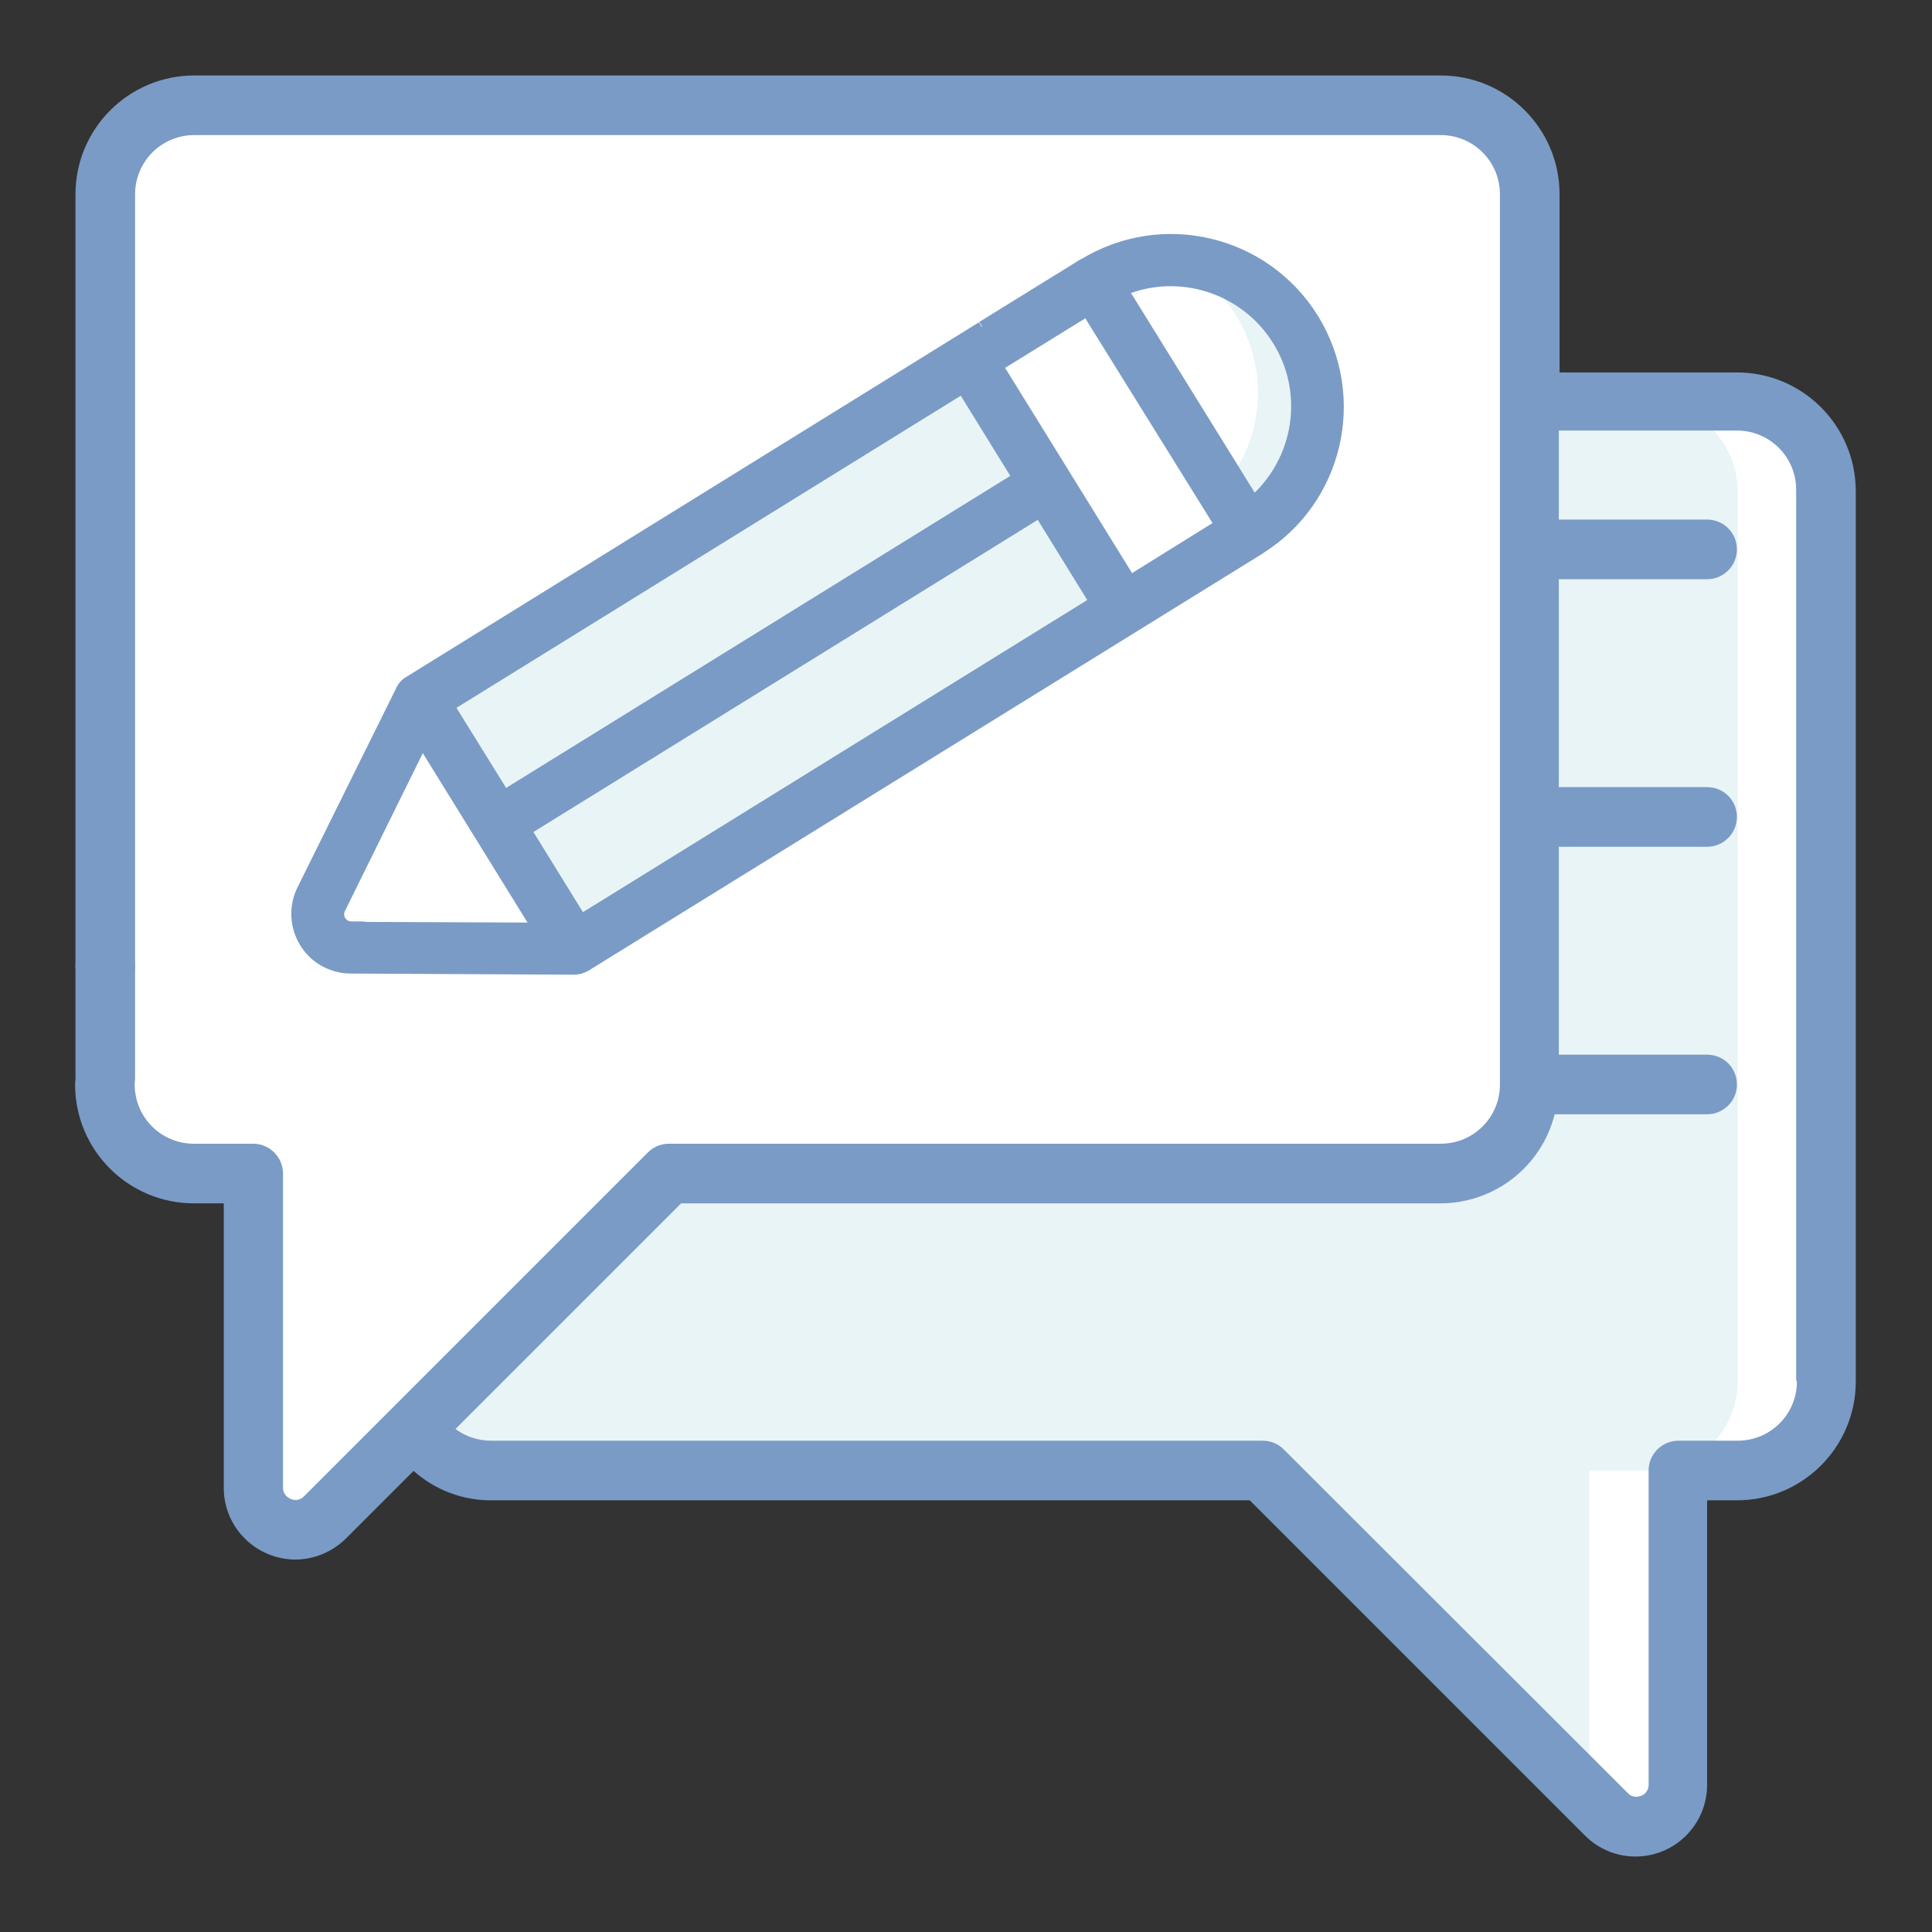
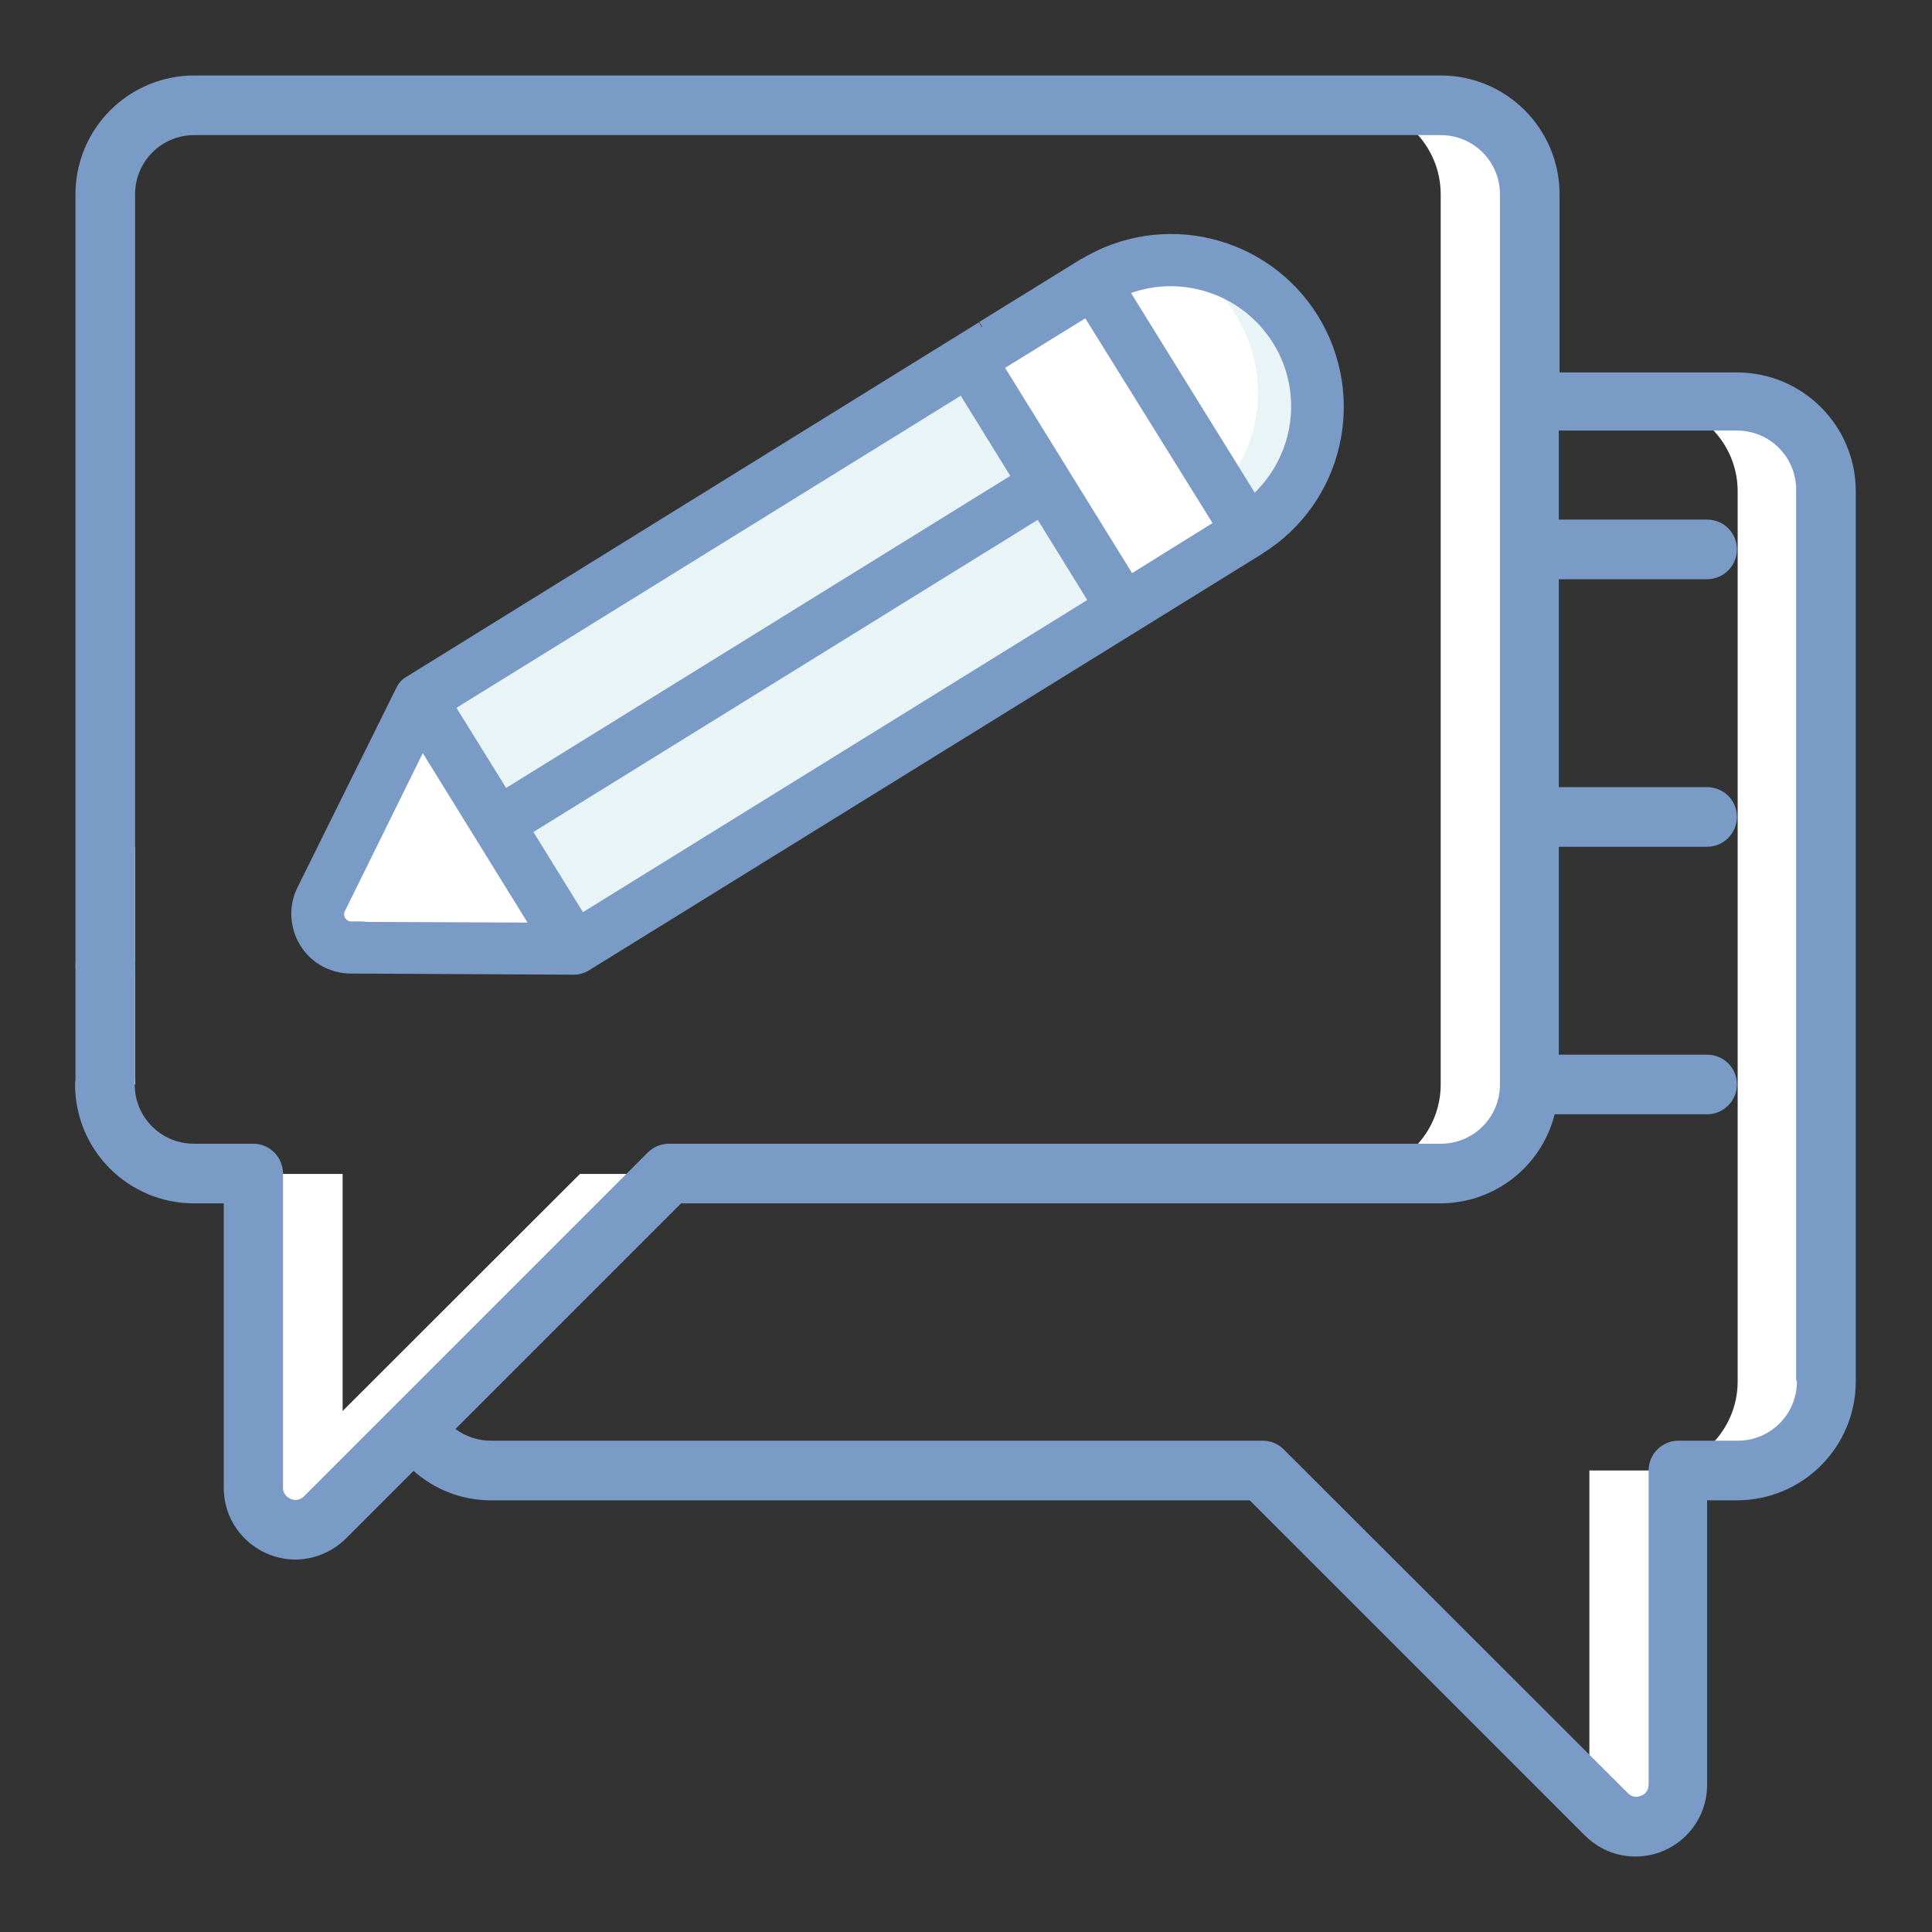
<svg xmlns="http://www.w3.org/2000/svg" version="1.1" viewBox="0 0 512 512">
  <rect x="0" y="0" width="512" height="512" fill="#333333" stroke="none" />
  <defs>
    <style>
      .cls-1 {
        fill: #e8f4f6;
      }

      .cls-2, .cls-3 {
        fill: #7a9bc5;
      }

      .cls-4 {
        fill: #fff;
      }

      .cls-3 {
        stroke: #7a9bc5;
        stroke-miterlimit: 10;
        stroke-width: 3px;
      }
    </style>
  </defs>
  <g>
    <g id="Lager_1">
      <g>
        <g>
-           <path class="cls-1" d="M334.6,106.6h125.8c13,0,23.6,10.6,23.6,23.6v235.9c0,13-10.6,23.6-23.6,23.6h-15.7v83.3c0,6.1-5,11.1-11.1,11.1-2.9,0-5.7-1.2-7.8-3.2l-91.2-91.1h-204.5c-6.3,0-12.3-2.5-16.7-6.9-1.3-1.3-2.5-2.8-3.5-4.4L334.6,106.6Z" />
          <path class="cls-4" d="M460.5,106.6h-23.6c13,0,23.6,10.6,23.6,23.6v235.9c0,13-10.6,23.6-23.6,23.6h-15.7v83.3c0,.9-.2,1.8-.4,2.7l5.1,5.1c4.4,4.3,11.4,4.3,15.7-.1,2-2.1,3.2-4.9,3.2-7.8v-83.3h15.7c13,0,23.6-10.6,23.6-23.6v-235.9c0-13-10.6-23.6-23.6-23.6Z" />
-           <path class="cls-4" d="M405.4,51.5v235.9c0,13-10.6,23.6-23.6,23.6h-204.5l-91.2,91.1c-4.4,4.3-11.4,4.3-15.7-.1-2-2.1-3.2-4.9-3.2-7.8v-83.3h-15.7c-13,0-23.6-10.6-23.6-23.6V51.5c0-13,10.6-23.6,23.6-23.6h330.3c13,0,23.6,10.6,23.6,23.6Z" />
          <path class="cls-4" d="M381.8,27.9h-23.6c13,0,23.6,10.6,23.6,23.6v235.9c0,13-10.6,23.6-23.6,23.6h23.6c13,0,23.6-10.6,23.6-23.6V51.5c0-13-10.6-23.6-23.6-23.6ZM67.7,397.1c1.5,5.9,7.4,9.5,13.3,8,1.9-.5,3.7-1.5,5.1-2.9l91.2-91.1h-23.6l-86.1,86Z" />
          <g>
            <path class="cls-4" d="M91.2,397.1l-5.1,5.1c-4.4,4.3-11.5,4.1-15.8-.3-2-2-3.1-4.7-3.1-7.5v-83.3l.5-1.3c2.4.9,4.9,1.3,7.4,1.3h15.7v83.3c0,.9.2,1.8.4,2.8Z" />
-             <path class="cls-4" d="M67.7,309.8l-.5,1.3h-15.7c-13,0-23.6-10.6-23.6-23.6V51.5c0-13,10.6-23.6,23.6-23.6h23.6c-13,0-23.6,10.6-23.6,23.6v235.9c0,10.2,6.5,19.2,16.2,22.3Z" />
          </g>
          <g>
            <path class="cls-4" d="M20.1,224.5h15.7v62.9h-15.7v-62.9Z" />
            <circle class="cls-2" cx="27.9" cy="256" r="7.9" />
          </g>
        </g>
        <path class="cls-4" d="M330.8,140.9l-40.9-66.1c18.3-11.2,42.2-5.4,53.4,12.9,11.1,18.2,5.5,41.9-12.5,53.2Z" />
        <path class="cls-1" d="M343.4,87.3c-7-11.2-19.1-18.1-32.3-18.4,19.4,9.1,27.7,32.3,18.6,51.7-1.5,3.2-3.5,6.2-5.8,8.9l7,11.3c18.2-11.3,23.9-35.3,12.6-53.5Z" />
        <path class="cls-4" d="M152.3,251.3h0c0,0-59.2-.2-59.2-.2-4.9,0-8.9-4-8.8-9,0-1.3.3-2.6.9-3.8l26.2-53.1,20.5,33,20.4,33Z" />
        <path class="cls-1" d="M277.3,128.3l-145.4,90-20.5-33h0c0,0,145.4-90,145.4-90l20.5,33.1Z" />
        <path class="cls-1" d="M131.8,218.3l145.4-90,20.4,33-145.4,90-20.4-33Z" />
        <path class="cls-4" d="M330.8,140.9l-33.1,20.5-20.4-33-20.5-33.1,33-20.5h0s40.9,66.1,40.9,66.1Z" />
        <path class="cls-3" d="M260.2,86.7l-151.8,94c-.9.5-1.6,1.3-2,2.2l-26.3,53.1c-3.4,7.1-.4,15.7,6.7,19.1.9.4,1.9.8,2.9,1,1.1.3,2.2.4,3.3.4l59.2.3c1,0,2-.3,2.9-.8l178.6-110.5s0,0,.1-.1c20.7-12.9,27-40.1,14.2-60.9-12.9-20.8-40.1-27.2-60.9-14.4,0,0,0,0-.1,0l-26.7,16.5M338.7,90.2c8.6,13.9,5.8,31.9-6.5,42.7l-34.7-56c15.1-6.3,32.6-.6,41.2,13.3h0ZM139.3,220l136.2-84.3,14.7,23.8-136.2,84.3-14.7-23.8ZM133.6,210.8l-14.7-23.7,136.2-84.3,14.7,23.8-136.2,84.3ZM93.1,245.7c-1.9,0-3.4-1.6-3.4-3.4,0-.5.1-1,.3-1.4l21.9-44.4,30.6,49.5-49.5-.2ZM299.5,153.9l-35.2-56.9,23.8-14.7,35.3,56.8-23.8,14.8Z" />
        <path class="cls-2" d="M460.5,98.7h-47.2v-47.2c0-17.4-14.1-31.5-31.5-31.5H51.5c-17.4,0-31.5,14.1-31.5,31.5v234.2c0,4.3,3.5,7.9,7.9,7.9s7.9-3.5,7.9-7.9V51.5c0-8.7,7-15.7,15.7-15.7h330.3c8.7,0,15.7,7,15.7,15.7v235.9c0,8.7-7,15.7-15.7,15.7h-204.5c-2.1,0-4.1.8-5.6,2.3l-91.2,91.2c-.9.9-2.3,1.2-3.5.6-1.2-.5-2-1.6-2-2.9v-83.3c0-4.3-3.5-7.9-7.9-7.9h-15.7c-8.7,0-15.7-7-15.7-15.7s-3.5-7.9-7.9-7.9-7.9,3.5-7.9,7.9c0,17.4,14.1,31.5,31.5,31.5h7.9v75.4c0,10.5,8.5,18.9,18.9,19,5,0,9.8-2,13.4-5.5l18-18c5.6,5,12.9,7.8,20.4,7.8h201.2l88.9,88.9c3.5,3.5,8.3,5.5,13.3,5.5,10.5,0,19-8.5,19-19v-75.4h7.9c17.4,0,31.5-14.1,31.5-31.5v-235.9c0-17.4-14.1-31.5-31.5-31.5ZM476.2,366.1c0,8.7-7,15.7-15.7,15.7h-15.7c-4.3,0-7.9,3.5-7.9,7.9v83.3c0,1.3-.8,2.5-2,2.9-1.2.5-2.6.3-3.5-.7l-91.2-91.1c-1.5-1.5-3.5-2.3-5.6-2.3h-204.5c-3.4,0-6.7-1.1-9.4-3.1l59.8-59.8h201.2c14.3,0,26.8-9.7,30.3-23.6h40.4c4.3,0,7.9-3.5,7.9-7.9s-3.5-7.9-7.9-7.9h-39.3v-55.1h39.3c4.3,0,7.9-3.5,7.9-7.9s-3.5-7.9-7.9-7.9h-39.3v-55.1h39.3c4.3,0,7.9-3.5,7.9-7.9s-3.5-7.9-7.9-7.9h-39.3v-23.6h47.2c8.7,0,15.7,7,15.7,15.7v235.9Z" />
      </g>
    </g>
  </g>
</svg>